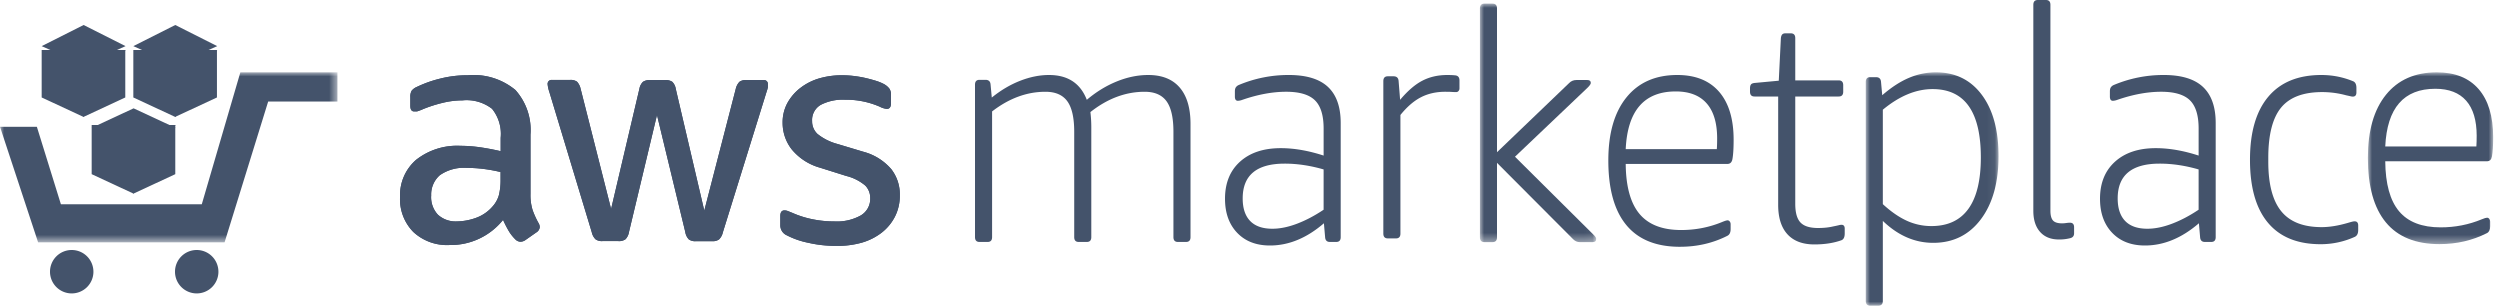
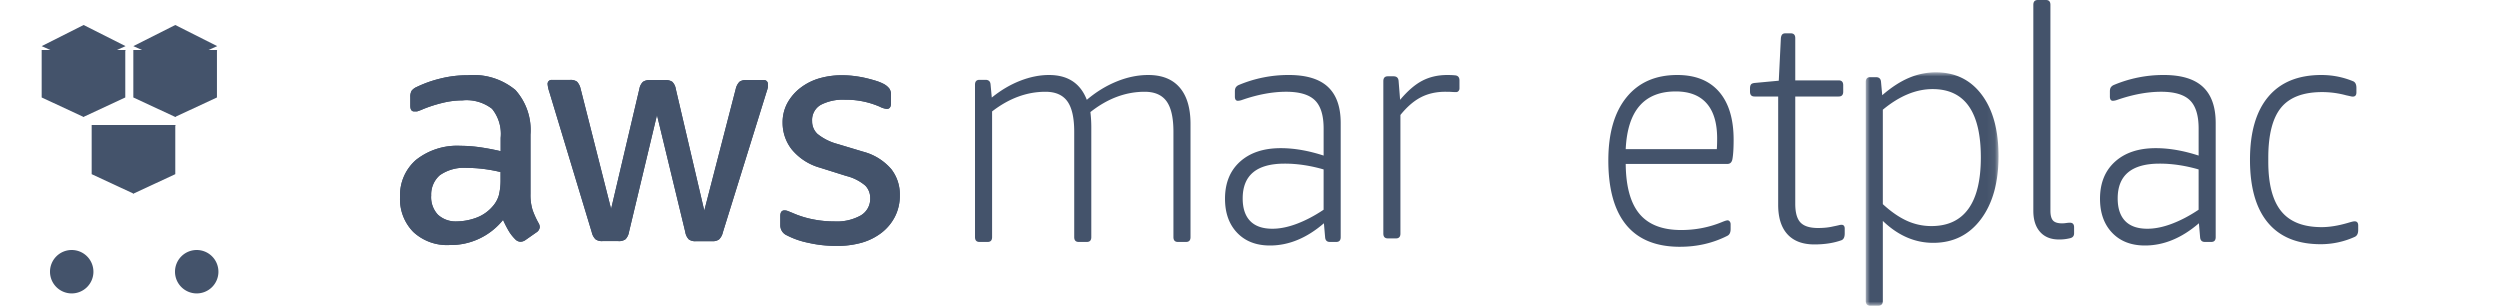
<svg xmlns="http://www.w3.org/2000/svg" xmlns:xlink="http://www.w3.org/1999/xlink" width="300" height="37">
  <defs>
-     <path id="a" d="M0 0h13.955v28.62H0z" />
+     <path id="a" d="M0 0h13.955H0z" />
    <path id="c" d="M0 0h15.934v28.001H0z" />
    <path id="e" d="M0 0h15.035v20.614H0z" />
    <path id="g" d="M0 0h40.492v20.401H0z" />
  </defs>
  <g fill="none" fill-rule="evenodd">
    <path fill="#44536B" d="M100.31 29.506a14.756 14.756 0 0 1-3.356-.38 9.73 9.73 0 0 1-2.517-.878 1.31 1.31 0 0 1-.8-1.22v-1.1c0-.454.167-.682.5-.682.138.002.276.029.405.079l.55.222c.77.34 1.575.596 2.4.76.863.178 1.741.266 2.621.263a5.865 5.865 0 0 0 3.186-.721 2.305 2.305 0 0 0 1.127-2.058 2.11 2.11 0 0 0-.59-1.52 5.624 5.624 0 0 0-2.281-1.155l-3.16-.995a6.754 6.754 0 0 1-3.394-2.203 5.162 5.162 0 0 1-1.088-3.159 4.852 4.852 0 0 1 .59-2.425 5.856 5.856 0 0 1 1.56-1.796 6.893 6.893 0 0 1 2.228-1.127 9.695 9.695 0 0 1 2.74-.38c.491 0 .981.03 1.468.091.498.062.97.145 1.416.25.445.104.86.218 1.245.34.317.1.624.226.918.38.248.134.467.317.642.538.139.214.208.466.197.72v1.037c0 .454-.166.681-.499.681a2.3 2.3 0 0 1-.838-.262 10.15 10.15 0 0 0-4.195-.84 5.727 5.727 0 0 0-2.897.617 2.094 2.094 0 0 0-1.035 1.94 2.07 2.07 0 0 0 .641 1.547 6.472 6.472 0 0 0 2.4 1.206l3.093.93a6.666 6.666 0 0 1 3.37 2.098 4.932 4.932 0 0 1 1.022 3.146 5.52 5.52 0 0 1-.578 2.53 5.77 5.77 0 0 1-1.585 1.927 7.127 7.127 0 0 1-2.426 1.219 10.796 10.796 0 0 1-3.08.38zm-28-.576a1.311 1.311 0 0 1-.839-.21 1.706 1.706 0 0 1-.459-.853L65.913 11.01a3.85 3.85 0 0 1-.196-.878.472.472 0 0 1 .537-.538h2.137c.3-.03.6.044.851.21.217.24.366.535.433.852l3.657 14.42 3.395-14.42c.053-.318.204-.612.433-.839.263-.162.57-.236.878-.21h1.757c.308-.026.615.048.879.21.225.232.373.531.419.852l3.42 14.603 3.776-14.603c.07-.319.224-.613.446-.852a1.31 1.31 0 0 1 .852-.21h2.018a.472.472 0 0 1 .538.538c.011.113.011.227 0 .34a4.78 4.78 0 0 1-.157.538l-5.243 16.858a1.707 1.707 0 0 1-.46.851 1.307 1.307 0 0 1-.838.21h-1.914a1.312 1.312 0 0 1-.879-.222 1.652 1.652 0 0 1-.419-.879l-3.395-14.039-3.356 14.026a1.652 1.652 0 0 1-.419.878 1.31 1.31 0 0 1-.878.224H72.31zm-17.5-2.36a6.992 6.992 0 0 0 2.255-.407 4.76 4.76 0 0 0 2.058-1.402c.338-.378.589-.825.734-1.311a7.383 7.383 0 0 0 .21-1.887v-.918a18.711 18.711 0 0 0-2.006-.367 16.206 16.206 0 0 0-2.045-.131 5.034 5.034 0 0 0-3.238.878 3.069 3.069 0 0 0-1.036 2.425 3.084 3.084 0 0 0 .8 2.307 3.143 3.143 0 0 0 2.268.813zm8.848-3.316c-.02.656.063 1.31.25 1.94.19.538.428 1.06.707 1.56.096.15.15.32.157.497a.839.839 0 0 1-.419.643l-1.31.917c-.17.12-.37.188-.577.197a.906.906 0 0 1-.643-.302 4.91 4.91 0 0 1-.786-1.01 12.755 12.755 0 0 1-.669-1.31 8.05 8.05 0 0 1-6.41 3.016 5.951 5.951 0 0 1-4.352-1.56 5.595 5.595 0 0 1-1.6-4.195 5.61 5.61 0 0 1 1.915-4.457 7.946 7.946 0 0 1 5.348-1.691c.772.002 1.543.06 2.307.17.804.114 1.638.271 2.503.472v-1.599a4.783 4.783 0 0 0-1.035-3.487 4.995 4.995 0 0 0-3.553-1.01c-.79.005-1.578.101-2.346.289-.8.191-1.583.44-2.346.747-.247.114-.5.21-.76.289h-.342c-.305 0-.458-.227-.458-.682v-1.036a1.427 1.427 0 0 1 .157-.76 1.57 1.57 0 0 1 .616-.459c.878-.42 1.796-.75 2.74-.983 1.11-.285 2.25-.426 3.395-.42a7.862 7.862 0 0 1 5.702 1.77 7.195 7.195 0 0 1 1.809 5.362v7.092z" />
    <path fill="#44536B" d="M100.31 29.506a14.756 14.756 0 0 1-3.356-.38 9.73 9.73 0 0 1-2.517-.878 1.31 1.31 0 0 1-.8-1.22v-1.1c0-.454.167-.682.5-.682.138.002.276.029.405.079l.55.222c.77.34 1.575.596 2.4.76.863.178 1.741.266 2.621.263a5.865 5.865 0 0 0 3.186-.721 2.305 2.305 0 0 0 1.127-2.058 2.11 2.11 0 0 0-.59-1.52 5.624 5.624 0 0 0-2.281-1.155l-3.16-.995a6.754 6.754 0 0 1-3.394-2.203 5.162 5.162 0 0 1-1.088-3.159 4.852 4.852 0 0 1 .59-2.425 5.856 5.856 0 0 1 1.56-1.796 6.893 6.893 0 0 1 2.228-1.127 9.695 9.695 0 0 1 2.74-.38c.491 0 .981.03 1.468.091.498.062.97.145 1.416.25.445.104.86.218 1.245.34.317.1.624.226.918.38.248.134.467.317.642.538.139.214.208.466.197.72v1.037c0 .454-.166.681-.499.681a2.3 2.3 0 0 1-.838-.262 10.15 10.15 0 0 0-4.195-.84 5.727 5.727 0 0 0-2.897.617 2.094 2.094 0 0 0-1.035 1.94 2.07 2.07 0 0 0 .641 1.547 6.472 6.472 0 0 0 2.4 1.206l3.093.93a6.666 6.666 0 0 1 3.37 2.098 4.932 4.932 0 0 1 1.022 3.146 5.52 5.52 0 0 1-.578 2.53 5.77 5.77 0 0 1-1.585 1.927 7.127 7.127 0 0 1-2.426 1.219 10.796 10.796 0 0 1-3.08.38zm-28-.576a1.311 1.311 0 0 1-.839-.21 1.706 1.706 0 0 1-.459-.853L65.913 11.01a3.85 3.85 0 0 1-.196-.878.472.472 0 0 1 .537-.538h2.137c.3-.03.6.044.851.21.217.24.366.535.433.852l3.657 14.42 3.395-14.42c.053-.318.204-.612.433-.839.263-.162.57-.236.878-.21h1.757c.308-.026.615.048.879.21.225.232.373.531.419.852l3.42 14.603 3.776-14.603c.07-.319.224-.613.446-.852a1.31 1.31 0 0 1 .852-.21h2.018a.472.472 0 0 1 .538.538c.011.113.011.227 0 .34a4.78 4.78 0 0 1-.157.538l-5.243 16.858a1.707 1.707 0 0 1-.46.851 1.307 1.307 0 0 1-.838.21h-1.914a1.312 1.312 0 0 1-.879-.222 1.652 1.652 0 0 1-.419-.879l-3.395-14.039-3.356 14.026a1.652 1.652 0 0 1-.419.878 1.31 1.31 0 0 1-.878.224H72.31zm-17.5-2.36a6.992 6.992 0 0 0 2.255-.407 4.76 4.76 0 0 0 2.058-1.402c.338-.378.589-.825.734-1.311a7.383 7.383 0 0 0 .21-1.887v-.918a18.711 18.711 0 0 0-2.006-.367 16.206 16.206 0 0 0-2.045-.131 5.034 5.034 0 0 0-3.238.878 3.069 3.069 0 0 0-1.036 2.425 3.084 3.084 0 0 0 .8 2.307 3.143 3.143 0 0 0 2.268.813zm8.848-3.316c-.02.656.063 1.31.25 1.94.19.538.428 1.06.707 1.56.096.15.15.32.157.497a.839.839 0 0 1-.419.643l-1.31.917c-.17.12-.37.188-.577.197a.906.906 0 0 1-.643-.302 4.91 4.91 0 0 1-.786-1.01 12.755 12.755 0 0 1-.669-1.31 8.05 8.05 0 0 1-6.41 3.016 5.951 5.951 0 0 1-4.352-1.56 5.595 5.595 0 0 1-1.6-4.195 5.61 5.61 0 0 1 1.915-4.457 7.946 7.946 0 0 1 5.348-1.691c.772.002 1.543.06 2.307.17.804.114 1.638.271 2.503.472v-1.599a4.783 4.783 0 0 0-1.035-3.487 4.995 4.995 0 0 0-3.553-1.01c-.79.005-1.578.101-2.346.289-.8.191-1.583.44-2.346.747-.247.114-.5.21-.76.289h-.342c-.305 0-.458-.227-.458-.682v-1.036a1.427 1.427 0 0 1 .157-.76 1.57 1.57 0 0 1 .616-.459c.878-.42 1.796-.75 2.74-.983 1.11-.285 2.25-.426 3.395-.42a7.862 7.862 0 0 1 5.702 1.77 7.195 7.195 0 0 1 1.809 5.362v7.092zm53.882 5.78c-.36 0-.54-.193-.54-.58V10.16c0-.386.18-.58.54-.58h.72c.383 0 .587.194.611.58l.143 1.548c1.08-.877 2.213-1.548 3.4-2.012 1.187-.464 2.344-.696 3.47-.696 2.254 0 3.765.993 4.533 2.978 1.126-.953 2.326-1.689 3.597-2.204 1.27-.516 2.53-.774 3.777-.774 1.654 0 2.912.503 3.776 1.508.863 1.006 1.295 2.463 1.295 4.37v13.576c0 .387-.18.58-.54.58h-.97c-.36 0-.54-.193-.54-.58V15.807c0-1.676-.276-2.894-.827-3.655-.552-.76-1.427-1.14-2.626-1.14-2.28 0-4.449.811-6.51 2.436.072.618.107 1.225.107 1.818v13.188c0 .387-.18.58-.54.58h-.97c-.36 0-.54-.193-.54-.58V15.807c0-1.676-.276-2.894-.828-3.655-.551-.76-1.427-1.14-2.625-1.14-2.23 0-4.365.786-6.402 2.359v15.083c0 .387-.18.58-.54.58h-.971zm35.143-1.586c.91 0 1.893-.199 2.949-.599 1.055-.4 2.122-.96 3.201-1.683v-4.834c-1.606-.464-3.165-.696-4.676-.696-3.357 0-5.035 1.392-5.035 4.177 0 1.187.299 2.088.899 2.708.6.618 1.486.927 2.662.927m-.288 2.012c-1.655 0-2.968-.509-3.94-1.528-.97-1.019-1.455-2.379-1.455-4.081 0-1.882.599-3.365 1.798-4.447 1.199-1.083 2.83-1.625 4.892-1.625 1.606 0 3.32.297 5.143.89v-3.248c0-1.573-.348-2.702-1.043-3.385-.696-.683-1.846-1.025-3.453-1.025-1.63 0-3.381.323-5.251.967a1.672 1.672 0 0 1-.54.117c-.24 0-.36-.169-.36-.503v-.62c0-.206.036-.367.109-.483a.798.798 0 0 1 .36-.29A15.306 15.306 0 0 1 154.66 9c2.11 0 3.675.478 4.695 1.43 1.019.955 1.529 2.399 1.529 4.333v13.691c0 .387-.18.58-.54.58h-.755c-.36 0-.552-.193-.576-.58l-.144-1.663c-2.062 1.779-4.22 2.669-6.474 2.669m14.145-.852c-.36 0-.54-.193-.54-.58V9.735c0-.386.18-.58.54-.58h.683c.384 0 .587.194.611.58l.18 2.244c.911-1.083 1.804-1.85 2.68-2.301.875-.451 1.864-.677 2.968-.677.383 0 .694.013.935.039.36.026.54.232.54.619v.966c0 .104-.037.2-.11.29a.348.348 0 0 1-.286.135 6.85 6.85 0 0 1-.54-.019c-.168-.012-.42-.019-.756-.019-1.103 0-2.08.22-2.93.658-.852.438-1.674 1.147-2.464 2.127V28.03c0 .386-.18.58-.54.58h-.971z" />
    <g transform="translate(177.59 .435)">
      <mask id="b" fill="#fff">
        <use xlink:href="#a" />
      </mask>
      <path fill="#44536B" d="M.54 28.62c-.36 0-.54-.193-.54-.58V.582C0 .194.18 0 .54 0h.97c.36 0 .54.194.54.581V17.83l8.633-8.276c.239-.258.54-.387.899-.387h1.295c.287 0 .431.116.431.347 0 .13-.131.323-.395.58l-8.705 8.278 9.425 9.36c.215.206.322.373.322.502 0 .258-.143.387-.43.387h-1.548c-.287 0-.552-.117-.79-.349L2.05 19.106v8.935c0 .386-.18.58-.54.58H.54z" mask="url(#b)" />
    </g>
    <path fill="#44536B" d="M206.02 17.895c.024-.36.037-.785.037-1.276 0-1.856-.42-3.261-1.26-4.216-.84-.954-2.074-1.43-3.705-1.43-3.789 0-5.79 2.308-6.006 6.922h10.935zm-4.424 11.719c-2.854 0-5-.87-6.438-2.61-1.44-1.74-2.158-4.325-2.158-7.755 0-3.249.724-5.769 2.175-7.561C196.626 9.896 198.66 9 201.273 9c2.18 0 3.854.671 5.017 2.011 1.163 1.341 1.745 3.262 1.745 5.763 0 1.031-.049 1.805-.145 2.32-.071.387-.275.58-.611.58h-12.193c.024 2.708.575 4.706 1.654 5.995 1.079 1.29 2.746 1.934 5 1.934 1.726 0 3.37-.322 4.928-.967.31-.128.527-.194.647-.194.095 0 .18.046.252.136.072.09.108.2.108.329v.58c0 .412-.132.684-.396.813-1.726.875-3.621 1.314-5.683 1.314zm16.137-.282c-1.415 0-2.494-.406-3.237-1.218-.743-.812-1.115-1.992-1.115-3.539V11.58h-2.842c-.359 0-.539-.193-.539-.58v-.387c0-.206.036-.36.108-.464.072-.103.215-.167.431-.193l2.914-.271.252-5.105c.024-.206.078-.354.161-.445.084-.09.21-.135.378-.135h.648c.36 0 .54.193.54.58v5.066h5.215c.36 0 .539.194.539.58V11c0 .387-.18.58-.54.58h-5.215v12.879c0 1.057.21 1.805.63 2.243.418.44 1.12.658 2.104.658.695 0 1.306-.065 1.834-.193.264-.052.473-.097.63-.135a1.62 1.62 0 0 1 .342-.059c.263 0 .395.155.395.464v.58c0 .439-.132.71-.395.813-.936.334-2.015.502-3.238.502" />
    <g transform="translate(223.89 8.68)">
      <mask id="d" fill="#fff">
        <use xlink:href="#c" />
      </mask>
      <path fill="#44536B" d="M7.877 18.448c1.966 0 3.447-.69 4.442-2.07.995-1.378 1.492-3.435 1.492-6.168 0-5.465-1.93-8.199-5.79-8.199-1.99 0-3.98.825-5.971 2.475v11.333c.983.902 1.942 1.565 2.877 1.991a7.047 7.047 0 0 0 2.95.638zM.54 28.001c-.36 0-.54-.193-.54-.58V1.16C0 .774.18.58.54.58h.683c.383 0 .587.194.611.58l.144 1.586C3.08 1.792 4.154 1.096 5.197.658A8.235 8.235 0 0 1 8.417 0c2.325 0 4.16.896 5.502 2.688 1.344 1.792 2.015 4.248 2.015 7.368 0 3.171-.708 5.698-2.123 7.58-1.415 1.882-3.321 2.824-5.718 2.824-2.207 0-4.22-.877-6.043-2.63v9.59c0 .388-.18.581-.54.581H.54z" mask="url(#d)" />
    </g>
    <path fill="#44536B" d="M247.057 28.737c-.96 0-1.709-.304-2.248-.91-.54-.606-.809-1.45-.809-2.533V.58c0-.387.18-.58.54-.58h.97c.36 0 .54.193.54.58v24.676c0 .567.101.966.306 1.198.203.233.569.348 1.096.348.145 0 .306-.013.486-.038s.33-.04.45-.04c.335 0 .503.181.503.542v.735c0 .31-.156.503-.468.58a5.261 5.261 0 0 1-1.366.156m10.627-1.289c.91 0 1.893-.199 2.948-.599 1.056-.4 2.123-.96 3.202-1.683v-4.834c-1.607-.464-3.166-.696-4.676-.696-3.358 0-5.036 1.392-5.036 4.177 0 1.187.3 2.088.9 2.708.599.618 1.486.927 2.662.927m-.288 2.012c-1.655 0-2.968-.509-3.94-1.528-.97-1.019-1.456-2.379-1.456-4.081 0-1.882.6-3.365 1.799-4.447 1.198-1.083 2.83-1.625 4.892-1.625 1.606 0 3.32.297 5.143.89v-3.248c0-1.573-.348-2.702-1.043-3.385-.696-.683-1.847-1.025-3.453-1.025-1.631 0-3.382.323-5.252.967a1.666 1.666 0 0 1-.54.117c-.239 0-.359-.169-.359-.503v-.62c0-.206.036-.367.108-.483a.798.798 0 0 1 .36-.29A15.303 15.303 0 0 1 259.66 9c2.11 0 3.675.478 4.695 1.43 1.018.955 1.528 2.399 1.528 4.333v13.691c0 .387-.18.58-.54.58h-.755c-.36 0-.552-.193-.576-.58l-.143-1.663c-2.063 1.779-4.22 2.669-6.474 2.669m21.093-.155c-2.783 0-4.892-.857-6.33-2.573-1.44-1.714-2.159-4.234-2.159-7.56 0-3.3.731-5.821 2.194-7.561C273.656 9.87 275.779 9 278.56 9c1.318 0 2.578.245 3.777.735.288.103.432.374.432.812v.542c0 .335-.144.503-.432.503a1.18 1.18 0 0 1-.27-.04 39.04 39.04 0 0 0-.521-.115 11.058 11.058 0 0 0-2.878-.387c-2.279 0-3.926.625-4.946 1.875-1.019 1.251-1.528 3.256-1.528 6.015v.464c0 2.682.516 4.66 1.547 5.936 1.03 1.277 2.648 1.916 4.856 1.916.935 0 1.978-.168 3.129-.503.264-.078.45-.13.557-.156a1.22 1.22 0 0 1 .27-.038c.287 0 .431.168.431.503v.541c0 .413-.132.684-.395.812a9.9 9.9 0 0 1-4.1.89" />
    <g transform="translate(284.144 8.68)">
      <mask id="f" fill="#fff">
        <use xlink:href="#e" />
      </mask>
-       <path fill="#44536B" d="M13.02 8.895c.024-.36.037-.785.037-1.276 0-1.856-.42-3.261-1.26-4.216-.84-.954-2.074-1.43-3.705-1.43-3.789 0-5.79 2.308-6.006 6.922h10.935zM8.597 20.614c-2.854 0-5-.87-6.438-2.61C.718 16.264 0 13.679 0 10.249 0 7 .724 4.48 2.175 2.688 3.626.896 5.66 0 8.273 0c2.18 0 3.854.671 5.017 2.011 1.163 1.341 1.745 3.262 1.745 5.763 0 1.031-.049 1.805-.145 2.32-.071.387-.275.58-.611.58H2.086c.024 2.708.575 4.706 1.654 5.995 1.079 1.29 2.746 1.934 5 1.934 1.726 0 3.37-.322 4.928-.967.31-.128.527-.194.647-.194.095 0 .18.046.252.136.072.09.108.2.108.329v.58c0 .412-.132.684-.396.813-1.726.875-3.621 1.314-5.683 1.314z" mask="url(#f)" />
    </g>
    <path fill="#44536B" d="M11.211 32.606a2.604 2.604 0 0 1-2.606 2.604 2.605 2.605 0 1 1 2.605-2.604m15.001 0a2.604 2.604 0 0 1-2.606 2.604 2.605 2.605 0 1 1 2.605-2.604" />
    <g transform="translate(0 8.68)">
      <mask id="h" fill="#fff">
        <use xlink:href="#g" />
      </mask>
-       <path fill="#44536B" d="M40.492 0H28.843l-4.63 15.835H7.309L4.423 6.533H0l4.573 13.868h22.376l5.232-16.897h8.311z" mask="url(#h)" />
    </g>
    <path fill="#44536B" d="m16 11.696 5.034 2.341L26.066 6H16z" />
    <path fill="#44536B" d="M26.034 11.696 21 14.037V8.243L26.034 6zm-5-8.696L16 5.536l5.032 2.243 5.034-2.243zM5 11.696l5.034 2.341L15.066 6H5z" />
    <path fill="#44536B" d="M15.034 11.696 10 14.037V8.243L15.034 6zm-5-8.696L5 5.536l5.032 2.243 5.034-2.243zM11 20.9l5.034 2.34L21.066 15H11z" />
-     <path fill="#44536B" d="m16.032 13 5.034 2.341-5.033 2.446L11 15.341z" />
    <path fill="#44536B" d="M21.034 20.9 16 23.24v-5.793L21.034 15z" />
  </g>
</svg>